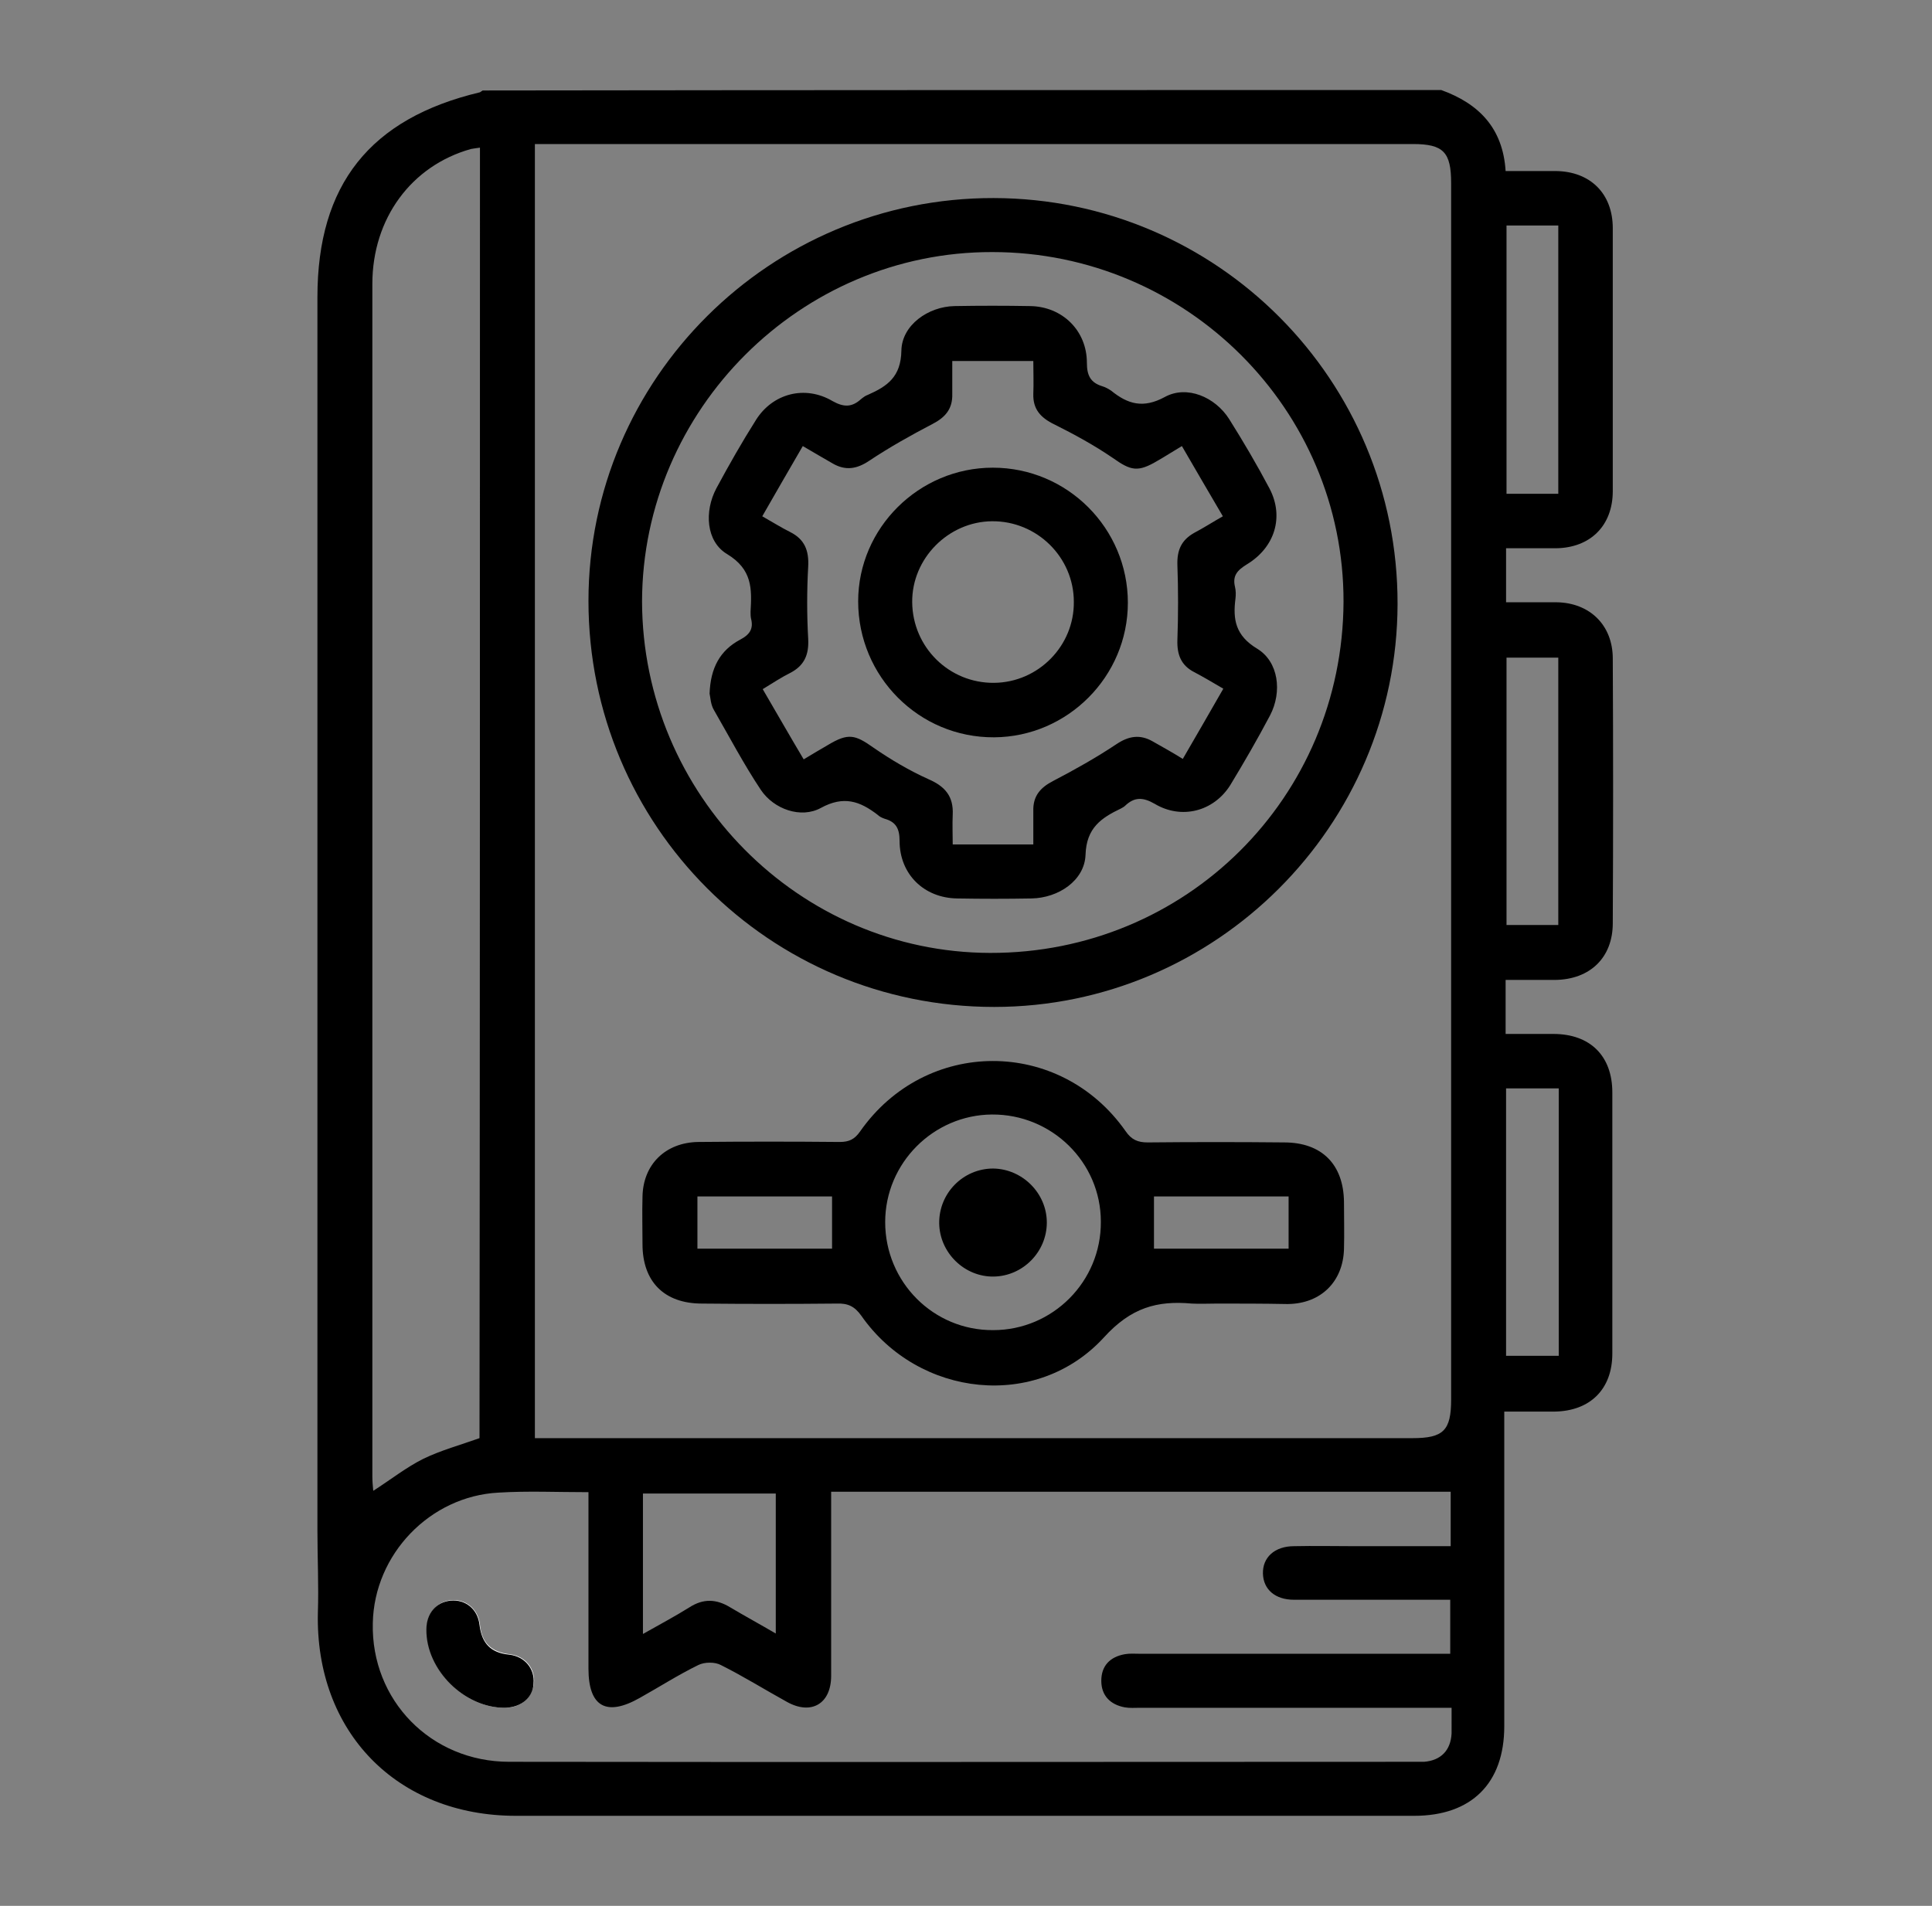
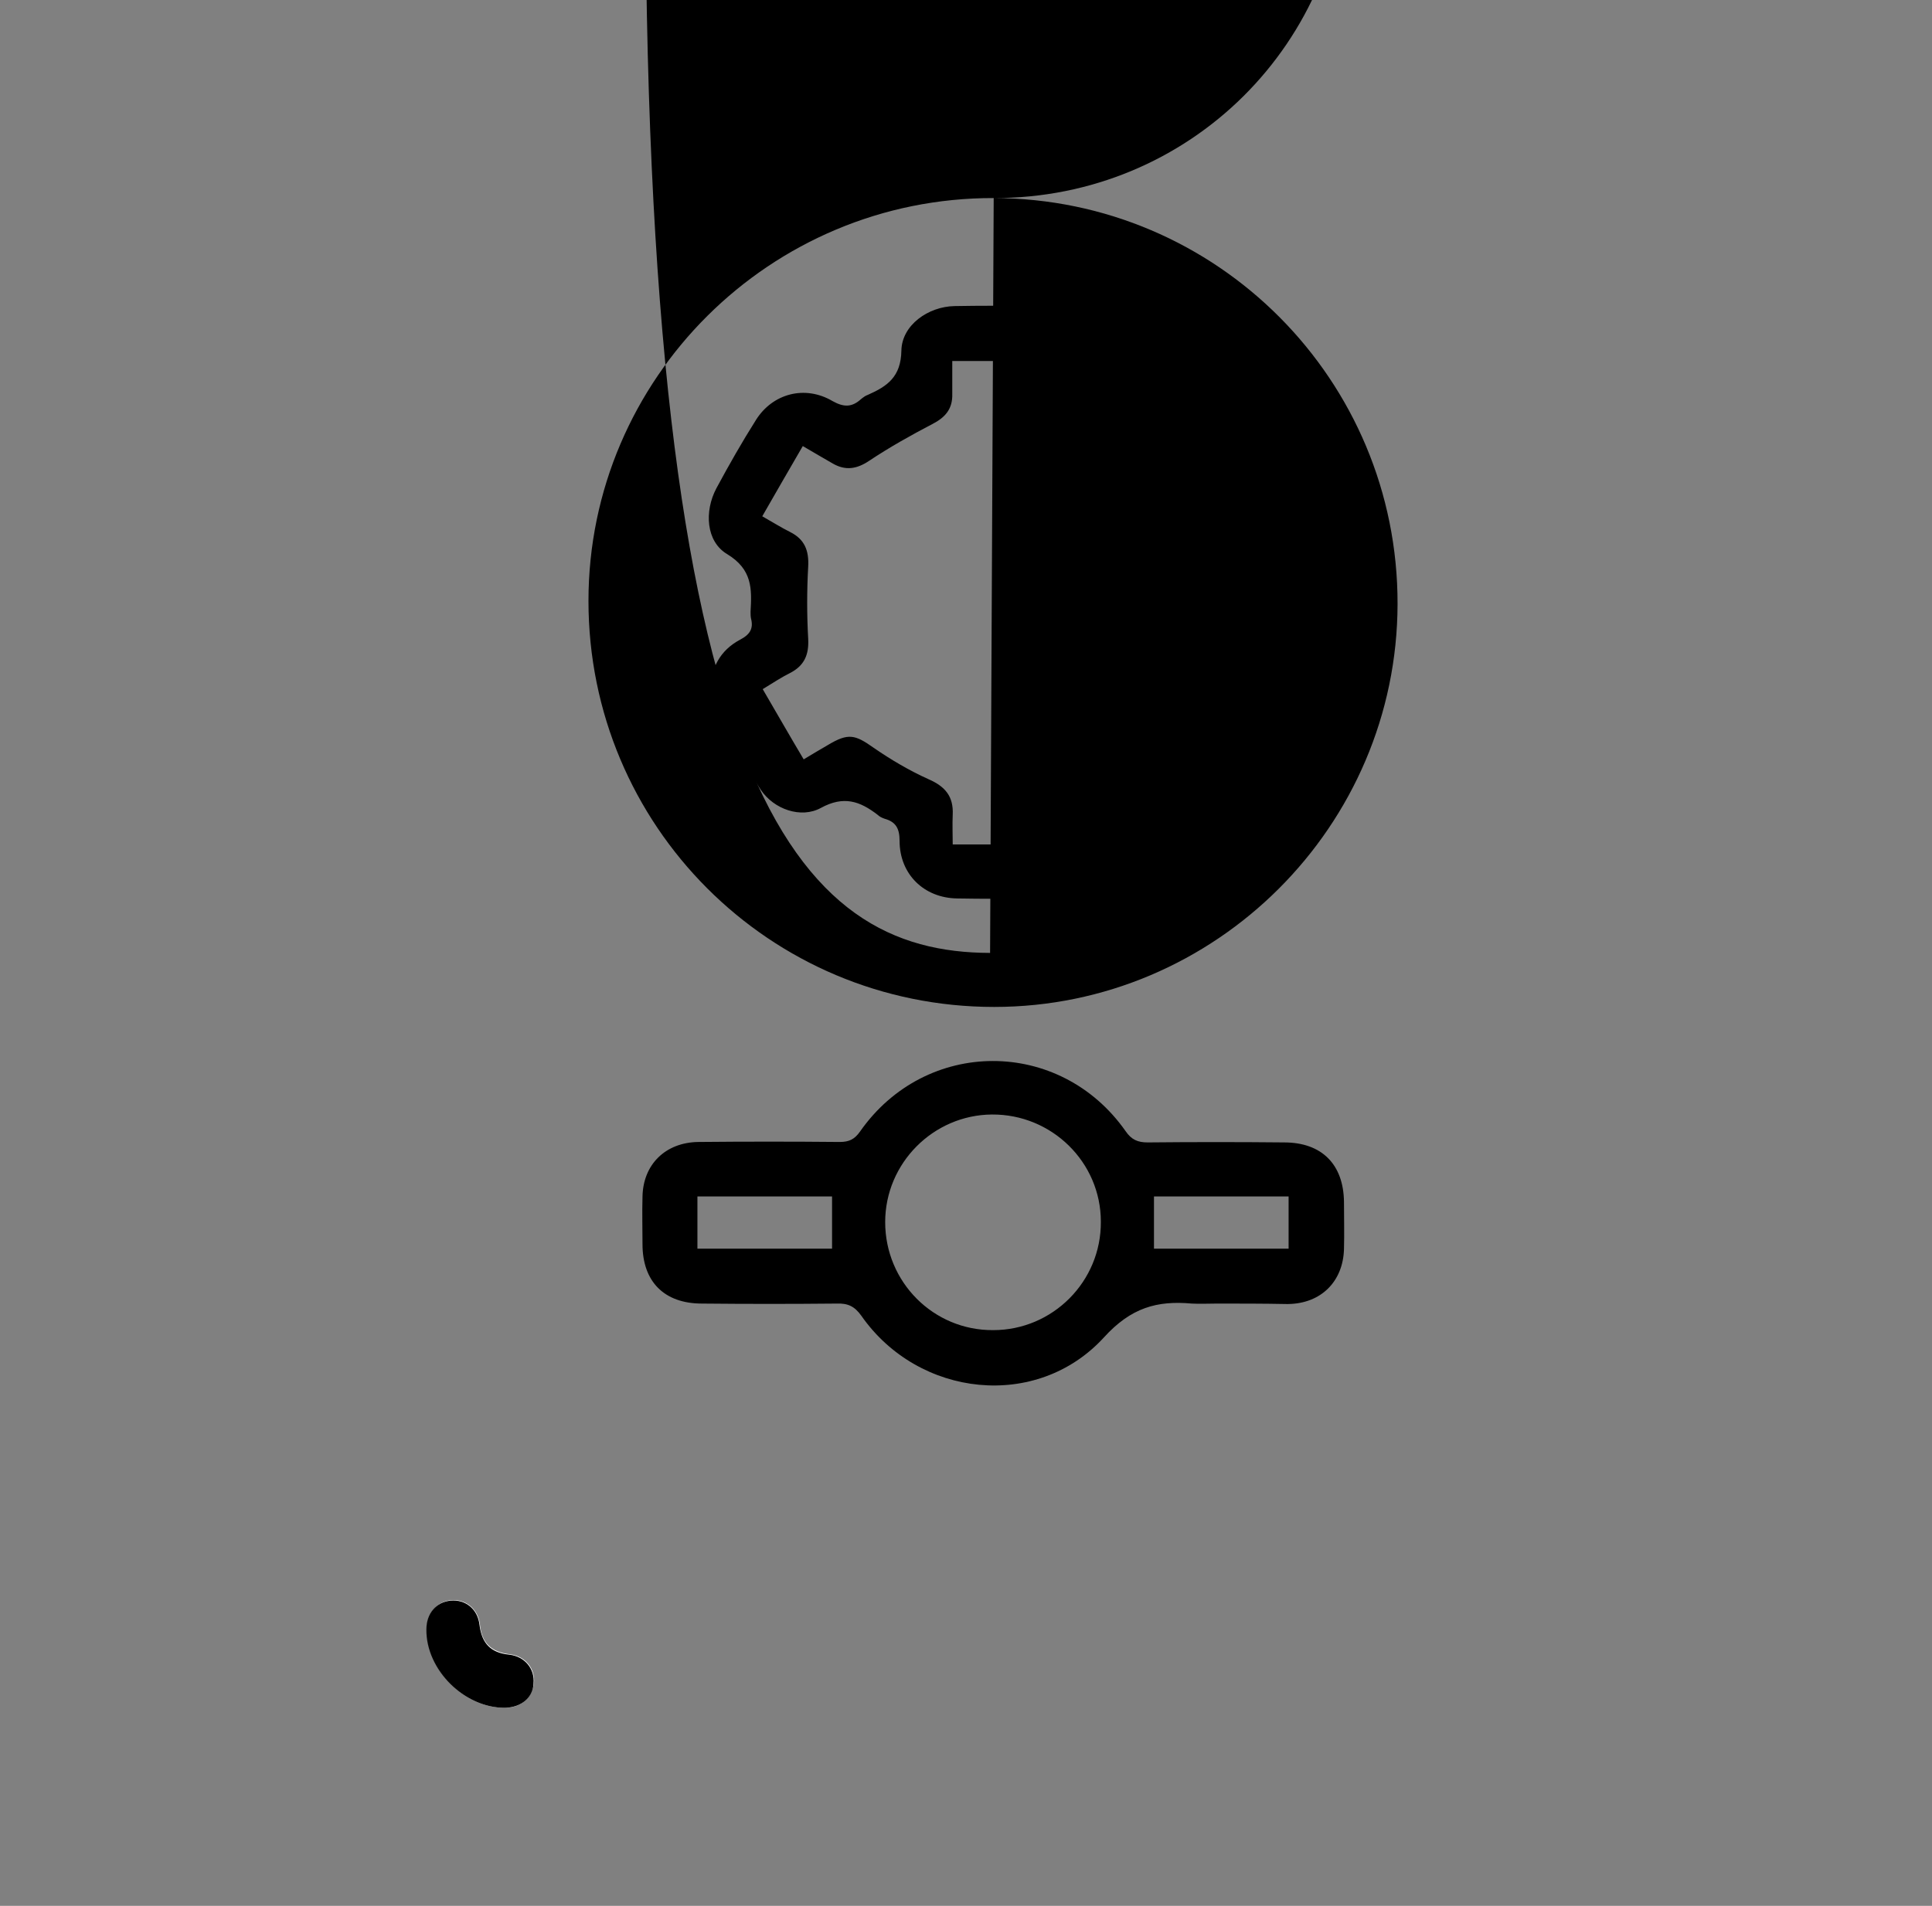
<svg xmlns="http://www.w3.org/2000/svg" version="1.1" id="Layer_1" x="0px" y="0px" viewBox="0 0 429.1 423.4" style="enable-background:new 0 0 429.1 423.4;" xml:space="preserve" fill="currentColor">
  <rect x="0" y="0" width="429.1" height="423.4" fill="#808080" stroke="none" />
  <g>
-     <path d="M320.1,20c8.3,3,13.7,8.4,14.3,18c3.8,0,7.5,0,11.2,0c7.6,0.1,12.6,5,12.6,12.7c0,19.5,0,38.9,0,58.4   c0,7.7-5,12.6-12.6,12.7c-3.6,0-7.2,0-11.1,0c0,4,0,7.8,0,12c3.8,0,7.5,0,11.2,0c7.4,0.1,12.5,5.1,12.5,12.5   c0.1,19.6,0.1,39.2,0,58.8c0,7.6-5,12.5-12.8,12.6c-3.6,0-7.2,0-11,0c0,4,0,7.7,0,12c3.5,0,7,0,10.6,0c8.2,0,13.1,4.9,13.1,13   c0,19.3,0,38.7,0,58c0,7.9-4.9,12.8-12.9,12.9c-3.5,0-7,0-11.1,0c0,1.4,0,2.7,0,4c0,22,0,43.9,0,65.9c0,12.7-7.3,19.9-20,19.9   c-66.5,0-133,0-199.5,0c-26.5,0-44.6-18.7-44-45.1c0.2-6.1-0.1-12.2-0.1-18.3c0-91.3,0-182.7,0-274c0-25,11.7-39.7,36.1-45.5   c0.2-0.1,0.4-0.3,0.6-0.4C178.3,20,249.2,20,320.1,20z M118.8,319.5c1.6,0,2.8,0,4,0c63.6,0,127.3,0,190.9,0c6.9,0,8.6-1.7,8.6-8.6   c0-90.1,0-180.1,0-270.2c0-6.9-1.7-8.7-8.5-8.7c-63.6,0-127.3,0-190.9,0c-1.3,0-2.7,0-4.1,0C118.8,128,118.8,223.5,118.8,319.5z    M322.4,379.4c-1.8,0-3.2,0-4.5,0c-21.6,0-43.2,0-64.7,0c-1.1,0-2.3,0.1-3.4-0.1c-3.2-0.6-5.2-2.6-5.2-5.9c0-3.3,1.9-5.3,5.2-5.9   c1.1-0.2,2.2-0.1,3.4-0.1c21.7,0,43.4,0,65.1,0c1.3,0,2.6,0,3.8,0c0-4.3,0-8.1,0-12c-11.8,0-23.3,0-34.7,0c-4.2,0-6.8-2.3-6.9-5.8   c-0.1-3.6,2.6-6.1,6.9-6.1c4.5-0.1,9,0,13.5,0c7.1,0,14.1,0,21.3,0c0-4.5,0-8.6,0-12.1c-45.9,0-91.6,0-137.6,0c0,1.9,0,3.3,0,4.6   c0,12.1,0,24.2,0,36.3c0,6.2-4.4,8.8-9.8,5.8c-4.9-2.7-9.7-5.7-14.7-8.2c-1.3-0.7-3.6-0.7-5,0c-4.5,2.2-8.7,4.9-13,7.3   c-7.4,4.2-11.4,2-11.4-6.5c0-11.7,0-23.4,0-35.2c0-1.3,0-2.6,0-4c-7.1,0-13.5-0.3-20,0.1c-15.2,0.8-27.6,13.7-27.9,29   c-0.4,17.1,12.9,30.8,30.3,30.8c67.2,0.1,134.5,0,201.7,0c0.5,0,1,0,1.5,0c3.7-0.3,5.9-2.5,6.1-6.3   C322.4,383.4,322.4,381.6,322.4,379.4z M106.6,32.8c-0.8,0.1-1.4,0.2-2,0.3c-13.2,3.7-21.9,15.4-21.9,30c0,88.3,0,176.6,0,264.9   c0,1.1,0.1,2.1,0.2,3.2c3.9-2.5,7.3-5.2,11.1-7.1c3.9-1.9,8.3-3.1,12.5-4.6C106.6,224,106.6,128.5,106.6,32.8z M172.3,362.9   c0-10.8,0-21,0-31.1c-10,0-19.8,0-29.5,0c0,10.4,0,20.6,0,31.2c3.7-2.1,7.1-3.9,10.3-5.9c3.1-2,6-1.9,9.1,0   C165.4,359,168.7,360.8,172.3,362.9z M346.1,109.7c0-20.1,0-39.8,0-59.6c-4,0-7.7,0-11.5,0c0,19.9,0,39.7,0,59.6   C338.4,109.7,342.1,109.7,346.1,109.7z M346.1,205.5c0-20,0-39.7,0-59.4c-4,0-7.8,0-11.5,0c0,19.9,0,39.6,0,59.4   C338.4,205.5,342.1,205.5,346.1,205.5z M334.5,301.2c4.2,0,7.9,0,11.7,0c0-19.9,0-39.6,0-59.4c-4,0-7.7,0-11.7,0   C334.5,261.8,334.5,281.4,334.5,301.2z" />
    <path fill="#FFFFFF" d="M112.2,379.4c3.5,0,6.1-2.3,6.4-5.5c0.3-3.2-1.9-6-5.4-6.4c-4.1-0.5-6.2-2.5-6.6-6.6c-0.4-3.5-3.2-5.7-6.4-5.4   c-3.2,0.3-5.4,2.9-5.4,6.4C94.7,371,103.2,379.5,112.2,379.4z" />
-     <path d="M220.7,44c49.6,0.1,89.8,40.4,89.7,90.2c-0.1,49.3-40.4,89.5-89.6,89.5c-49.9,0-90.1-40.3-90.1-90.2   C130.7,84.1,171.1,43.9,220.7,44z M219.9,211.7c43.5,0.1,78.3-34.5,78.5-78c0.1-42.7-34.9-77.7-78-77.7   c-42.6-0.1-77.7,35-77.8,77.6C142.7,176.5,177.4,211.6,219.9,211.7z" />
+     <path d="M220.7,44c49.6,0.1,89.8,40.4,89.7,90.2c-0.1,49.3-40.4,89.5-89.6,89.5c-49.9,0-90.1-40.3-90.1-90.2   C130.7,84.1,171.1,43.9,220.7,44z c43.5,0.1,78.3-34.5,78.5-78c0.1-42.7-34.9-77.7-78-77.7   c-42.6-0.1-77.7,35-77.8,77.6C142.7,176.5,177.4,211.6,219.9,211.7z" />
    <path d="M270.3,289.6c-1.9,0-3.8,0.1-5.6,0c-7.7-0.7-13.5,0.9-19.5,7.5c-14.9,16.3-41.2,13.4-53.9-4.8c-1.5-2.1-3-2.8-5.5-2.7   c-10,0.1-19.9,0.1-29.9,0c-8.4,0-13.2-4.9-13.2-13.2c0-3.5-0.1-7,0-10.5c0.1-7.2,5.1-12.1,12.4-12.2c10.5-0.1,20.9-0.1,31.4,0   c2.1,0,3.3-0.6,4.5-2.3c14.6-20.9,44.4-20.9,59-0.1c1.3,1.9,2.7,2.5,4.9,2.5c10.1-0.1,20.2-0.1,30.3,0c8.4,0,13.2,4.9,13.3,13.2   c0,3.5,0.1,7,0,10.5c-0.2,7.2-5.1,12.1-12.4,12.2c-0.1,0-0.2,0-0.4,0C280.5,289.6,275.4,289.6,270.3,289.6z M220.6,295.5   c13.2,0,24-10.8,23.9-24.1c0-13.2-10.9-23.9-24.2-23.8c-13,0.1-23.7,10.8-23.7,23.9C196.6,284.8,207.3,295.6,220.6,295.5z    M154.9,265.8c0,4.1,0,7.8,0,11.6c10.1,0,20.1,0,29.9,0c0-3.9,0-7.6,0-11.6C174.8,265.8,164.9,265.8,154.9,265.8z M286.2,265.8   c-10.2,0-20.1,0-29.9,0c0,3.9,0,7.6,0,11.6c9.9,0,19.8,0,29.9,0C286.2,273.5,286.2,269.8,286.2,265.8z" />
    <path d="M112.2,379.4c-9,0.1-17.6-8.4-17.5-17.4c0-3.6,2.2-6.1,5.4-6.4c3.2-0.3,6,1.8,6.4,5.4c0.5,4.1,2.5,6.2,6.6,6.6   c3.5,0.4,5.7,3.2,5.4,6.4C118.4,377.1,115.8,379.3,112.2,379.4z" />
    <path d="M157.6,154.1c0.2-5.7,2.3-9.6,6.8-12c2.1-1.1,3-2.4,2.4-4.7c-0.1-0.5-0.1-1-0.1-1.5c0.3-5.1,0.4-9.4-5.2-12.8   c-4.7-2.8-5.1-9.5-2.4-14.6c2.8-5.2,5.7-10.3,8.8-15.2c3.7-5.9,10.9-7.8,17-4.2c2.5,1.4,4.3,1.4,6.3-0.4c0.5-0.4,1-0.8,1.6-1   c4.3-1.9,7.3-4,7.4-9.8c0.1-5.7,6-9.8,11.8-9.9c5.6-0.1,11.2-0.1,16.8,0c7.1,0.1,12.6,5.4,12.6,12.6c0,2.8,0.8,4.4,3.4,5.2   c0.7,0.2,1.4,0.6,2,1c3.7,3,7.1,4,11.9,1.4c4.9-2.7,11.2,0,14.3,4.9c3.2,5.1,6.2,10.2,9,15.5c3.2,6.2,1.2,13-5.1,16.8   c-2.1,1.3-3.2,2.5-2.6,5c0.2,0.8,0.2,1.8,0.1,2.6c-0.6,4.6,0,8.2,4.8,11.1c4.8,2.9,5.6,9.6,2.9,14.8c-2.8,5.3-5.8,10.5-8.9,15.6   c-3.7,5.8-10.8,7.6-16.7,4.1c-2.6-1.5-4.5-1.6-6.6,0.4c-0.3,0.3-0.6,0.4-0.9,0.6c-4.4,2.1-7.7,4.3-7.9,10.3c-0.2,5.7-6,9.6-12,9.7   c-5.5,0.1-11,0.1-16.5,0c-7.4-0.1-12.8-5.4-12.8-12.8c0-2.7-0.8-4.2-3.3-4.9c-0.6-0.2-1.2-0.5-1.6-0.9c-3.9-3-7.5-4.3-12.6-1.5   c-4.4,2.4-10.4,0.3-13.3-4c-3.8-5.7-7-11.8-10.4-17.7C157.8,156.5,157.8,154.9,157.6,154.1z M229.5,187.6c0-2.7,0-5.1,0-7.4   c-0.1-3.3,1.5-5.2,4.4-6.7c4.8-2.5,9.6-5.2,14.1-8.2c2.7-1.8,5.2-2.2,8-0.6c2.1,1.2,4.3,2.4,6.7,3.9c3.1-5.3,6-10.4,9-15.6   c-2.4-1.4-4.4-2.6-6.5-3.7c-2.9-1.5-3.8-3.9-3.7-7.1c0.2-5.6,0.2-11.2,0-16.7c-0.1-3.3,0.9-5.5,3.7-7.1c2.1-1.1,4.1-2.4,6.4-3.7   c-3.1-5.3-6.1-10.4-9.1-15.6c-2.2,1.3-3.7,2.3-5.3,3.2c-4.5,2.7-6,2.3-10.1-0.6c-4.1-2.8-8.5-5.2-12.9-7.4   c-3.1-1.5-4.8-3.4-4.7-6.8c0.1-2.4,0-4.9,0-7.3c-6.3,0-12,0-18,0c0,2.6,0,4.9,0,7.3c0.1,3.3-1.5,5.2-4.4,6.7   c-4.8,2.5-9.6,5.2-14.1,8.2c-2.7,1.8-5.2,2.2-8,0.6c-2.1-1.2-4.3-2.5-6.7-3.9c-3.1,5.3-6,10.4-9,15.6c2.3,1.3,4.2,2.5,6.2,3.5   c3.2,1.6,4.2,4.1,4,7.7c-0.3,5.3-0.3,10.7,0,16c0.2,3.6-0.9,6-4,7.6c-2,1-3.8,2.2-6.1,3.6c3.1,5.3,6,10.4,9.1,15.6   c2.2-1.3,3.8-2.3,5.4-3.2c4.5-2.7,6-2.3,10.1,0.6c3.9,2.7,8,5.1,12.2,7c3.7,1.6,5.6,3.8,5.4,7.9c-0.1,2.2,0,4.4,0,6.6   C217.7,187.6,223.3,187.6,229.5,187.6z" />
-     <path d="M232.5,271.6c0,6.5-5.3,11.9-11.8,12c-6.5,0.1-12-5.3-12.1-11.8c-0.1-6.7,5.3-12.2,12-12.2   C227.1,259.7,232.5,265.1,232.5,271.6z" />
-     <path d="M220.5,103.9c16.6,0,30,13.5,30,30c0,16.4-13.4,29.8-29.7,29.9c-16.7,0.1-30.2-13.5-30.2-30.2   C190.6,117.3,204.1,103.9,220.5,103.9z M202.6,133.8c0.1,10,8.2,18,18.2,17.9c9.8-0.1,17.8-8.2,17.7-18c0-9.9-8.2-18-18.2-17.9   C210.6,115.9,202.5,124.1,202.6,133.8z" />
  </g>
</svg>